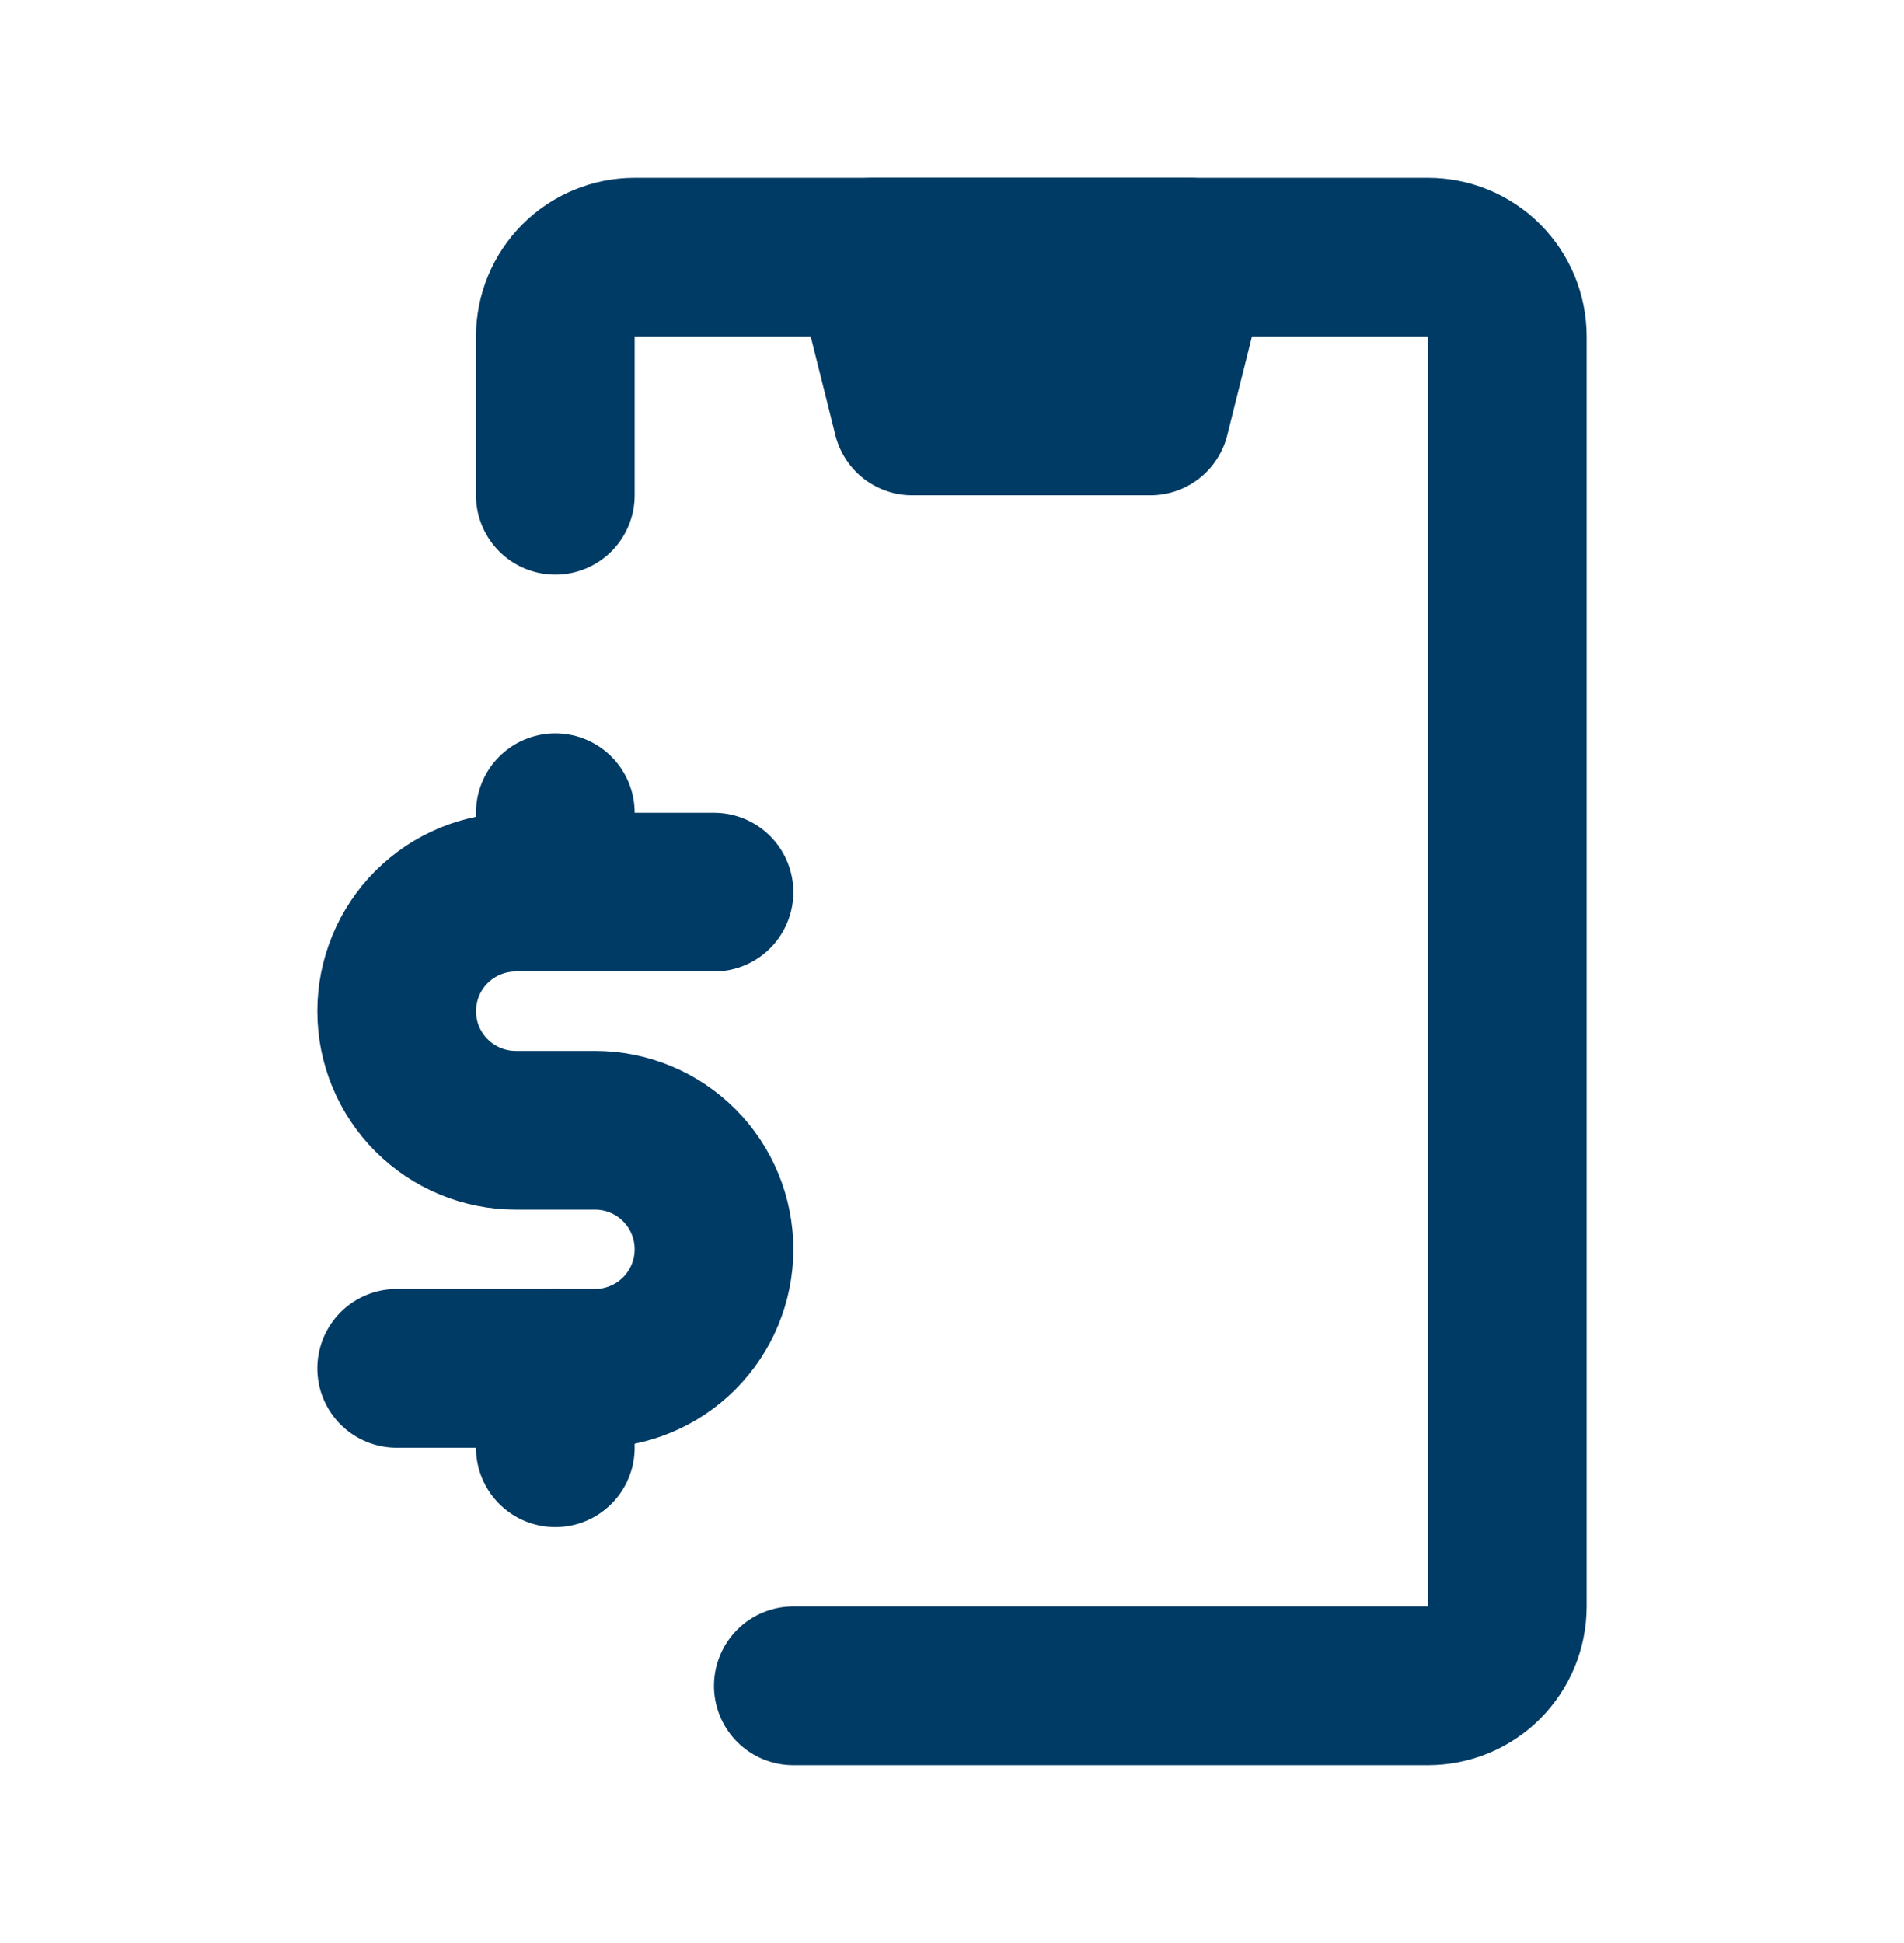
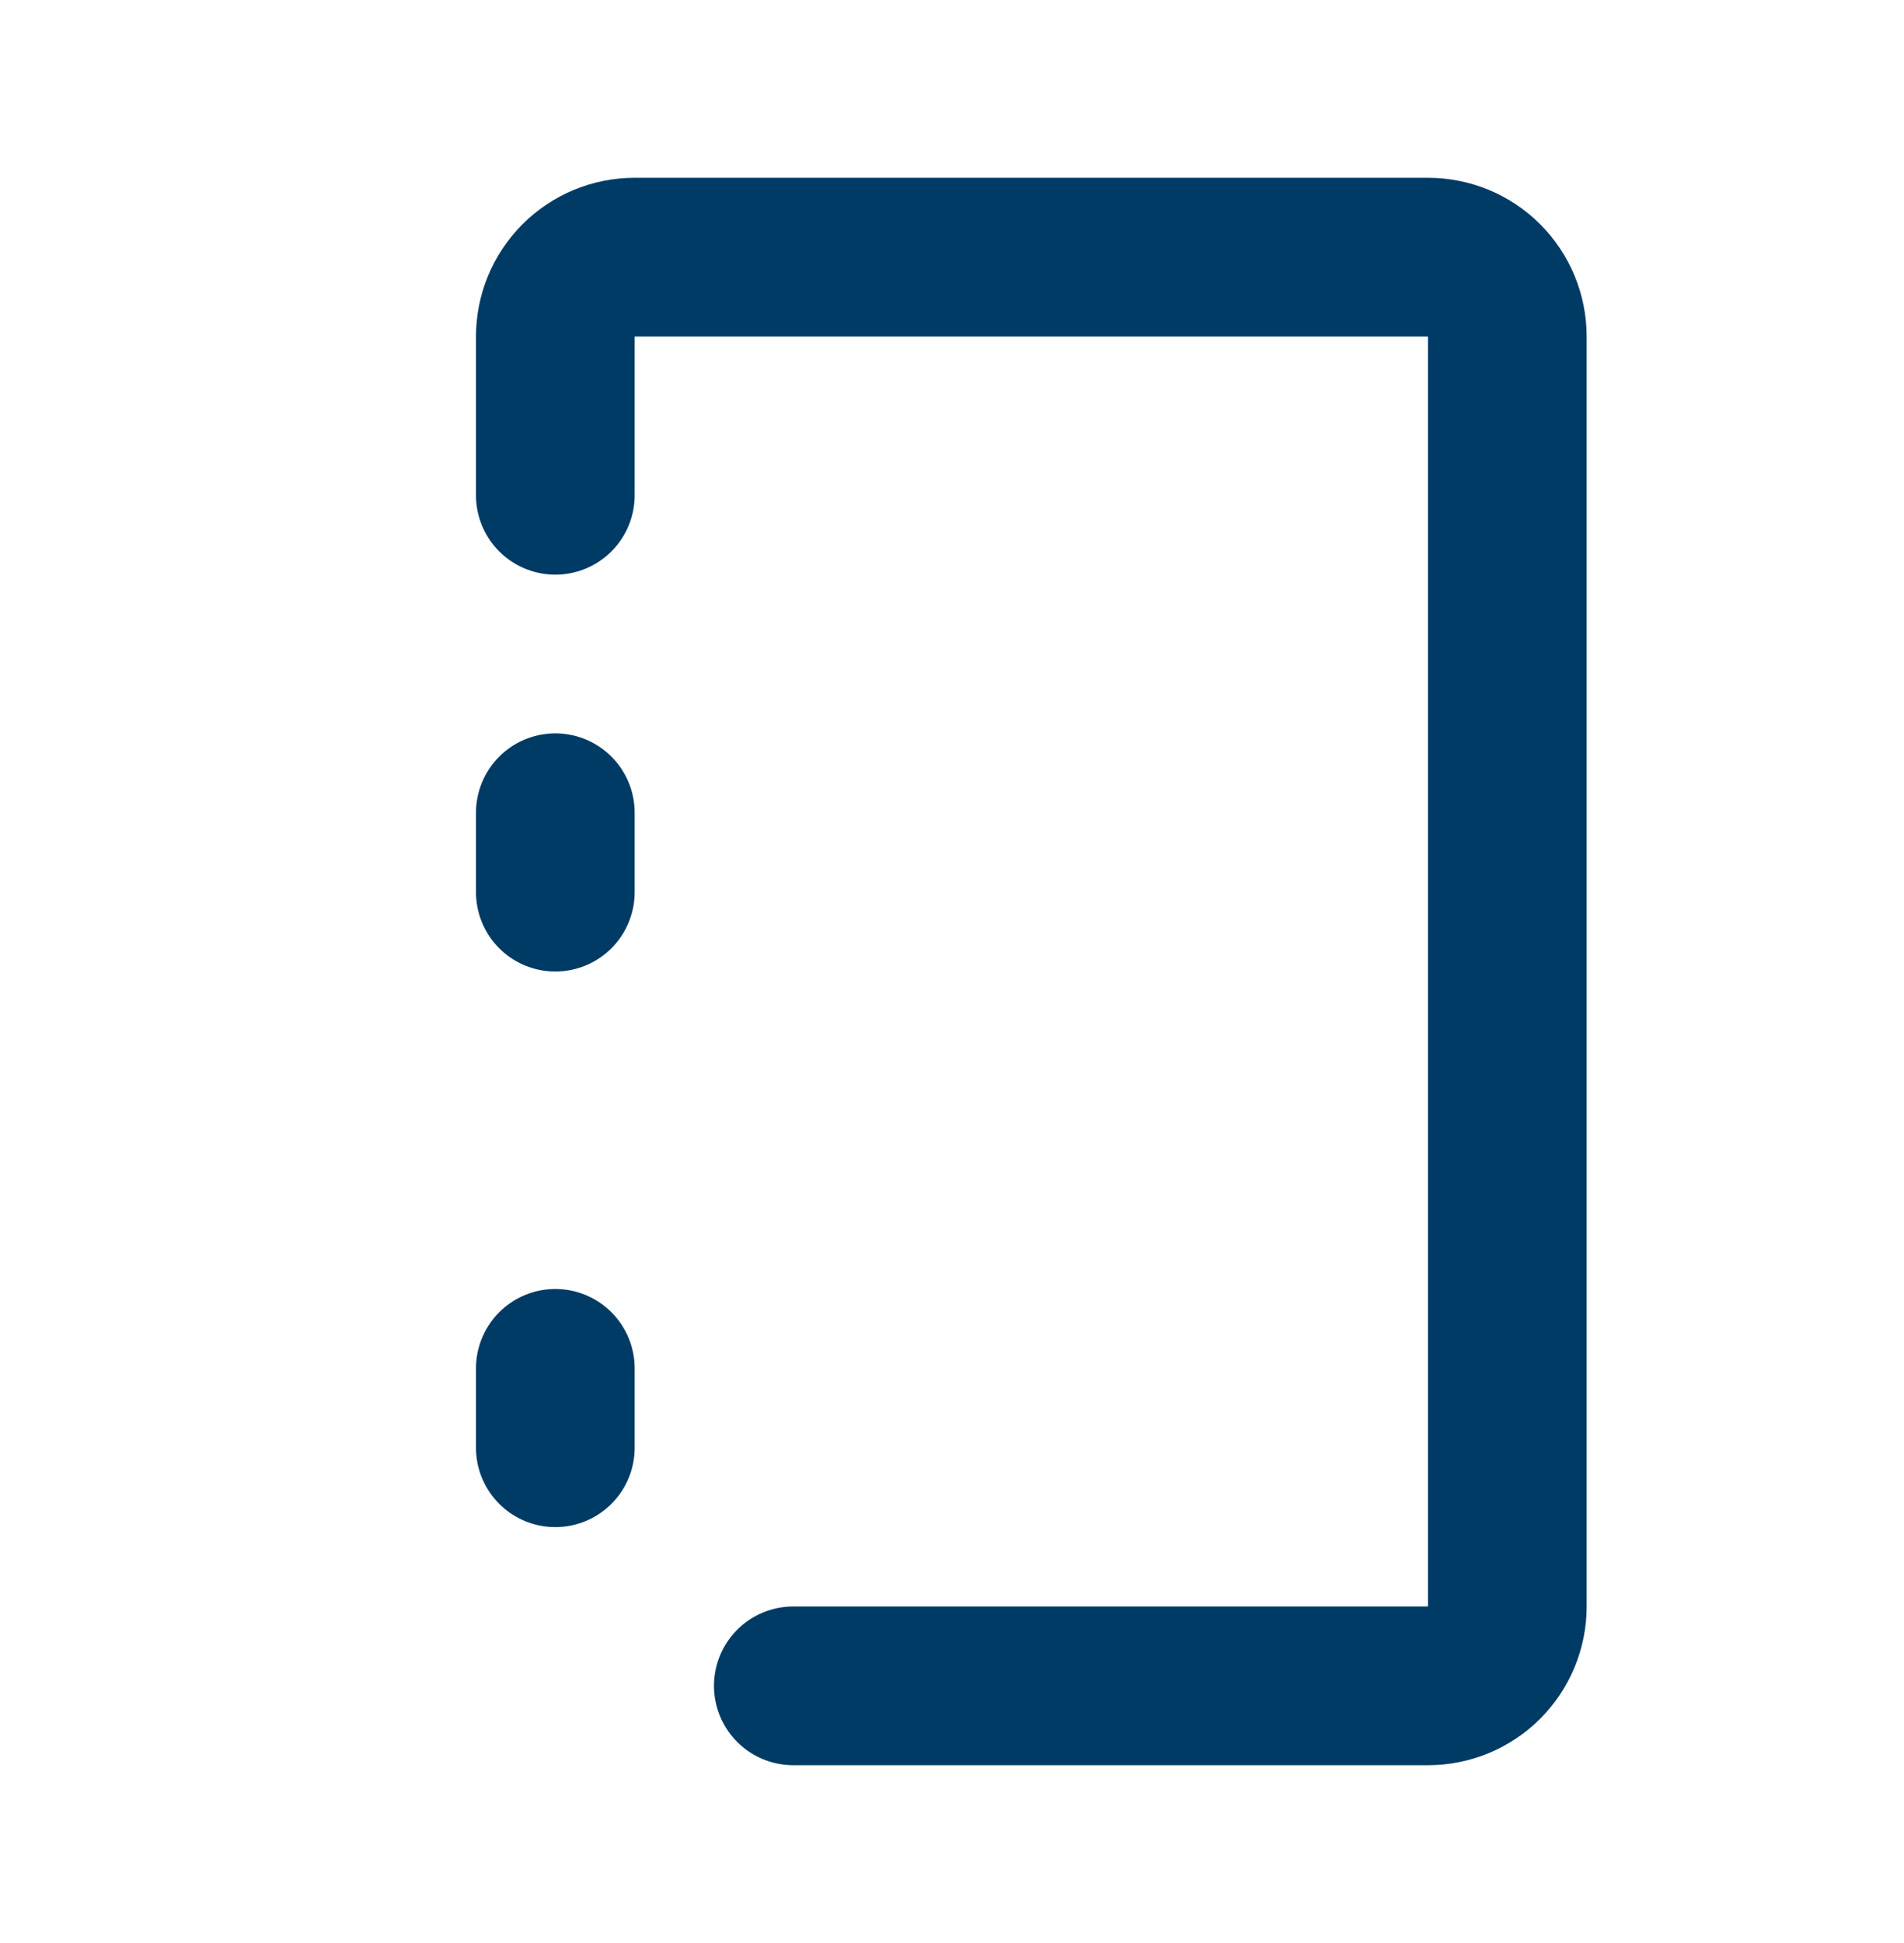
<svg xmlns="http://www.w3.org/2000/svg" width="50" height="51" viewBox="0 0 50 51" fill="none">
-   <path d="M18.75 23.417H13.542C12.713 23.417 11.918 23.746 11.332 24.332C10.746 24.918 10.417 25.713 10.417 26.542C10.417 27.37 10.746 28.165 11.332 28.751C11.918 29.337 12.713 29.667 13.542 29.667H15.625C16.454 29.667 17.249 29.996 17.835 30.582C18.421 31.168 18.75 31.963 18.75 32.792C18.75 33.62 18.421 34.415 17.835 35.001C17.249 35.587 16.454 35.917 15.625 35.917H10.417" stroke="#003B65" stroke-width="4.167" stroke-linecap="round" stroke-linejoin="round" />
  <path d="M14.583 23.417V21.333M14.583 38V35.917" stroke="#003B65" stroke-width="4.167" stroke-linecap="round" stroke-linejoin="round" />
  <path d="M14.583 13V8.833C14.583 8.281 14.803 7.751 15.194 7.36C15.584 6.969 16.114 6.75 16.667 6.75H37.5C38.053 6.75 38.583 6.969 38.973 7.36C39.364 7.751 39.583 8.281 39.583 8.833V42.167C39.583 42.719 39.364 43.249 38.973 43.64C38.583 44.031 38.053 44.25 37.5 44.25H20.833" stroke="#003B65" stroke-width="4.167" stroke-linecap="round" stroke-linejoin="round" />
-   <path d="M23.958 10.917H30.208L31.25 6.75H22.917L23.958 10.917Z" stroke="#003B65" stroke-width="4.167" stroke-linecap="round" stroke-linejoin="round" />
</svg>